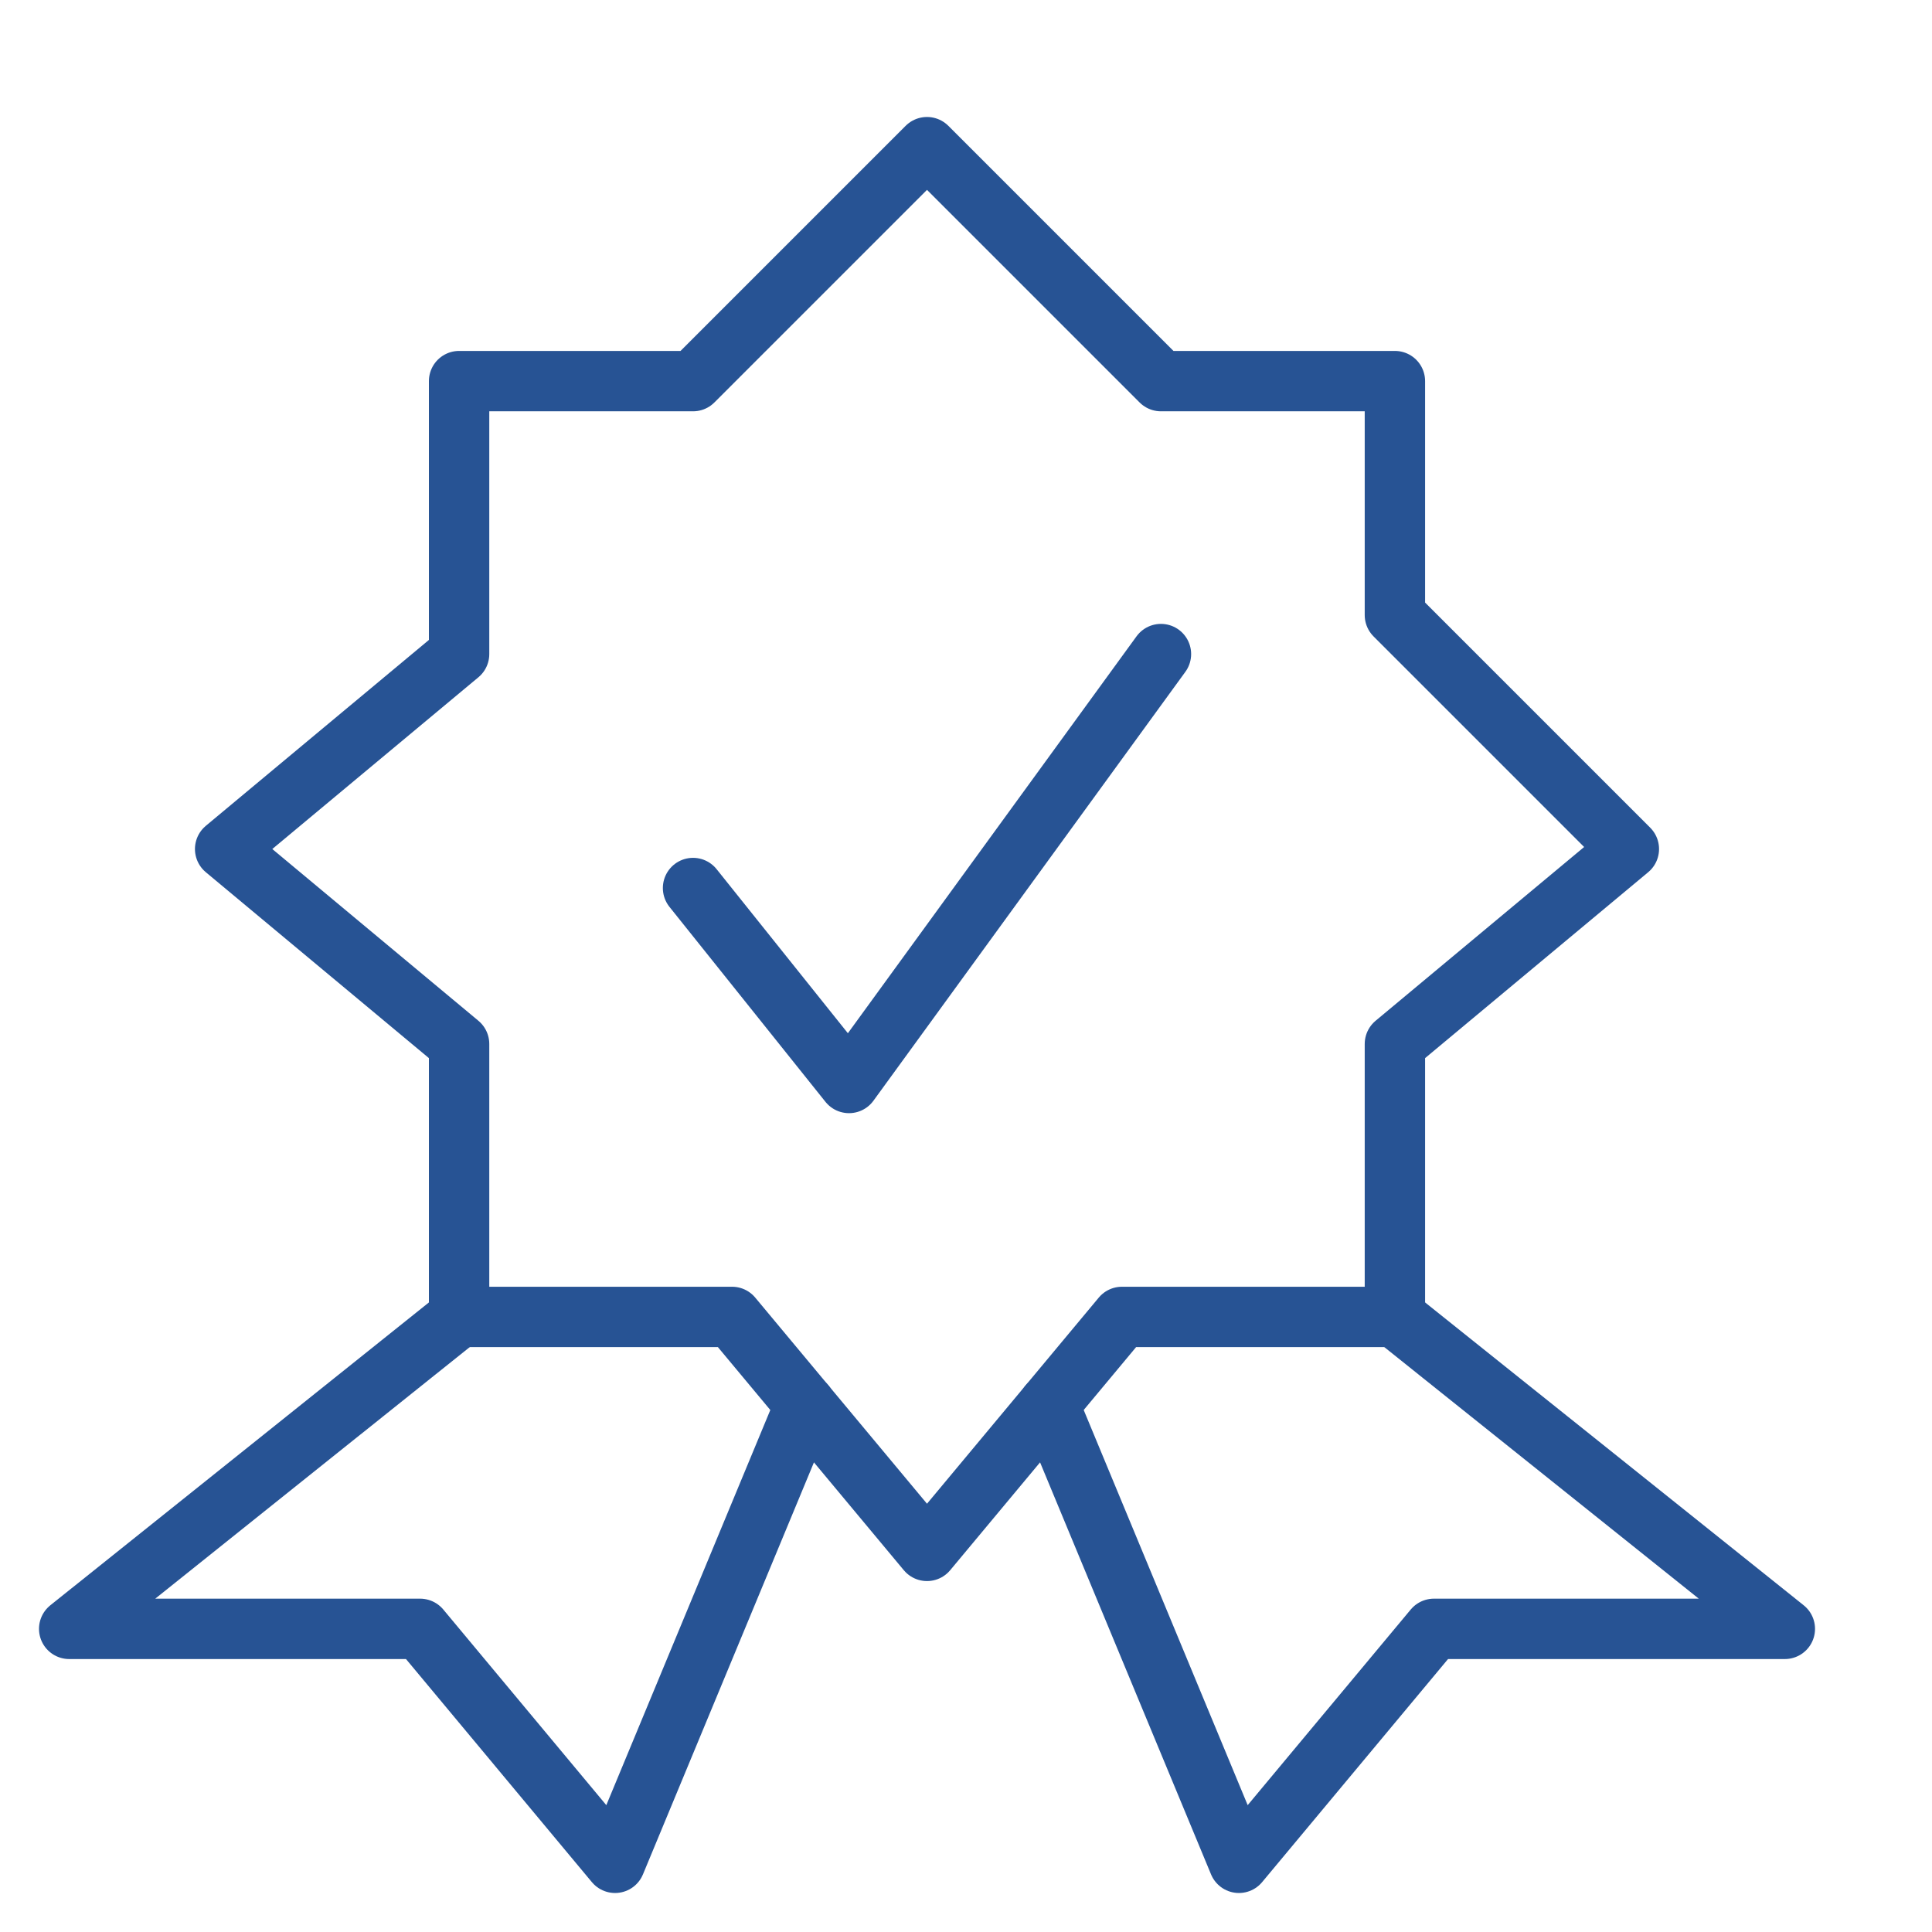
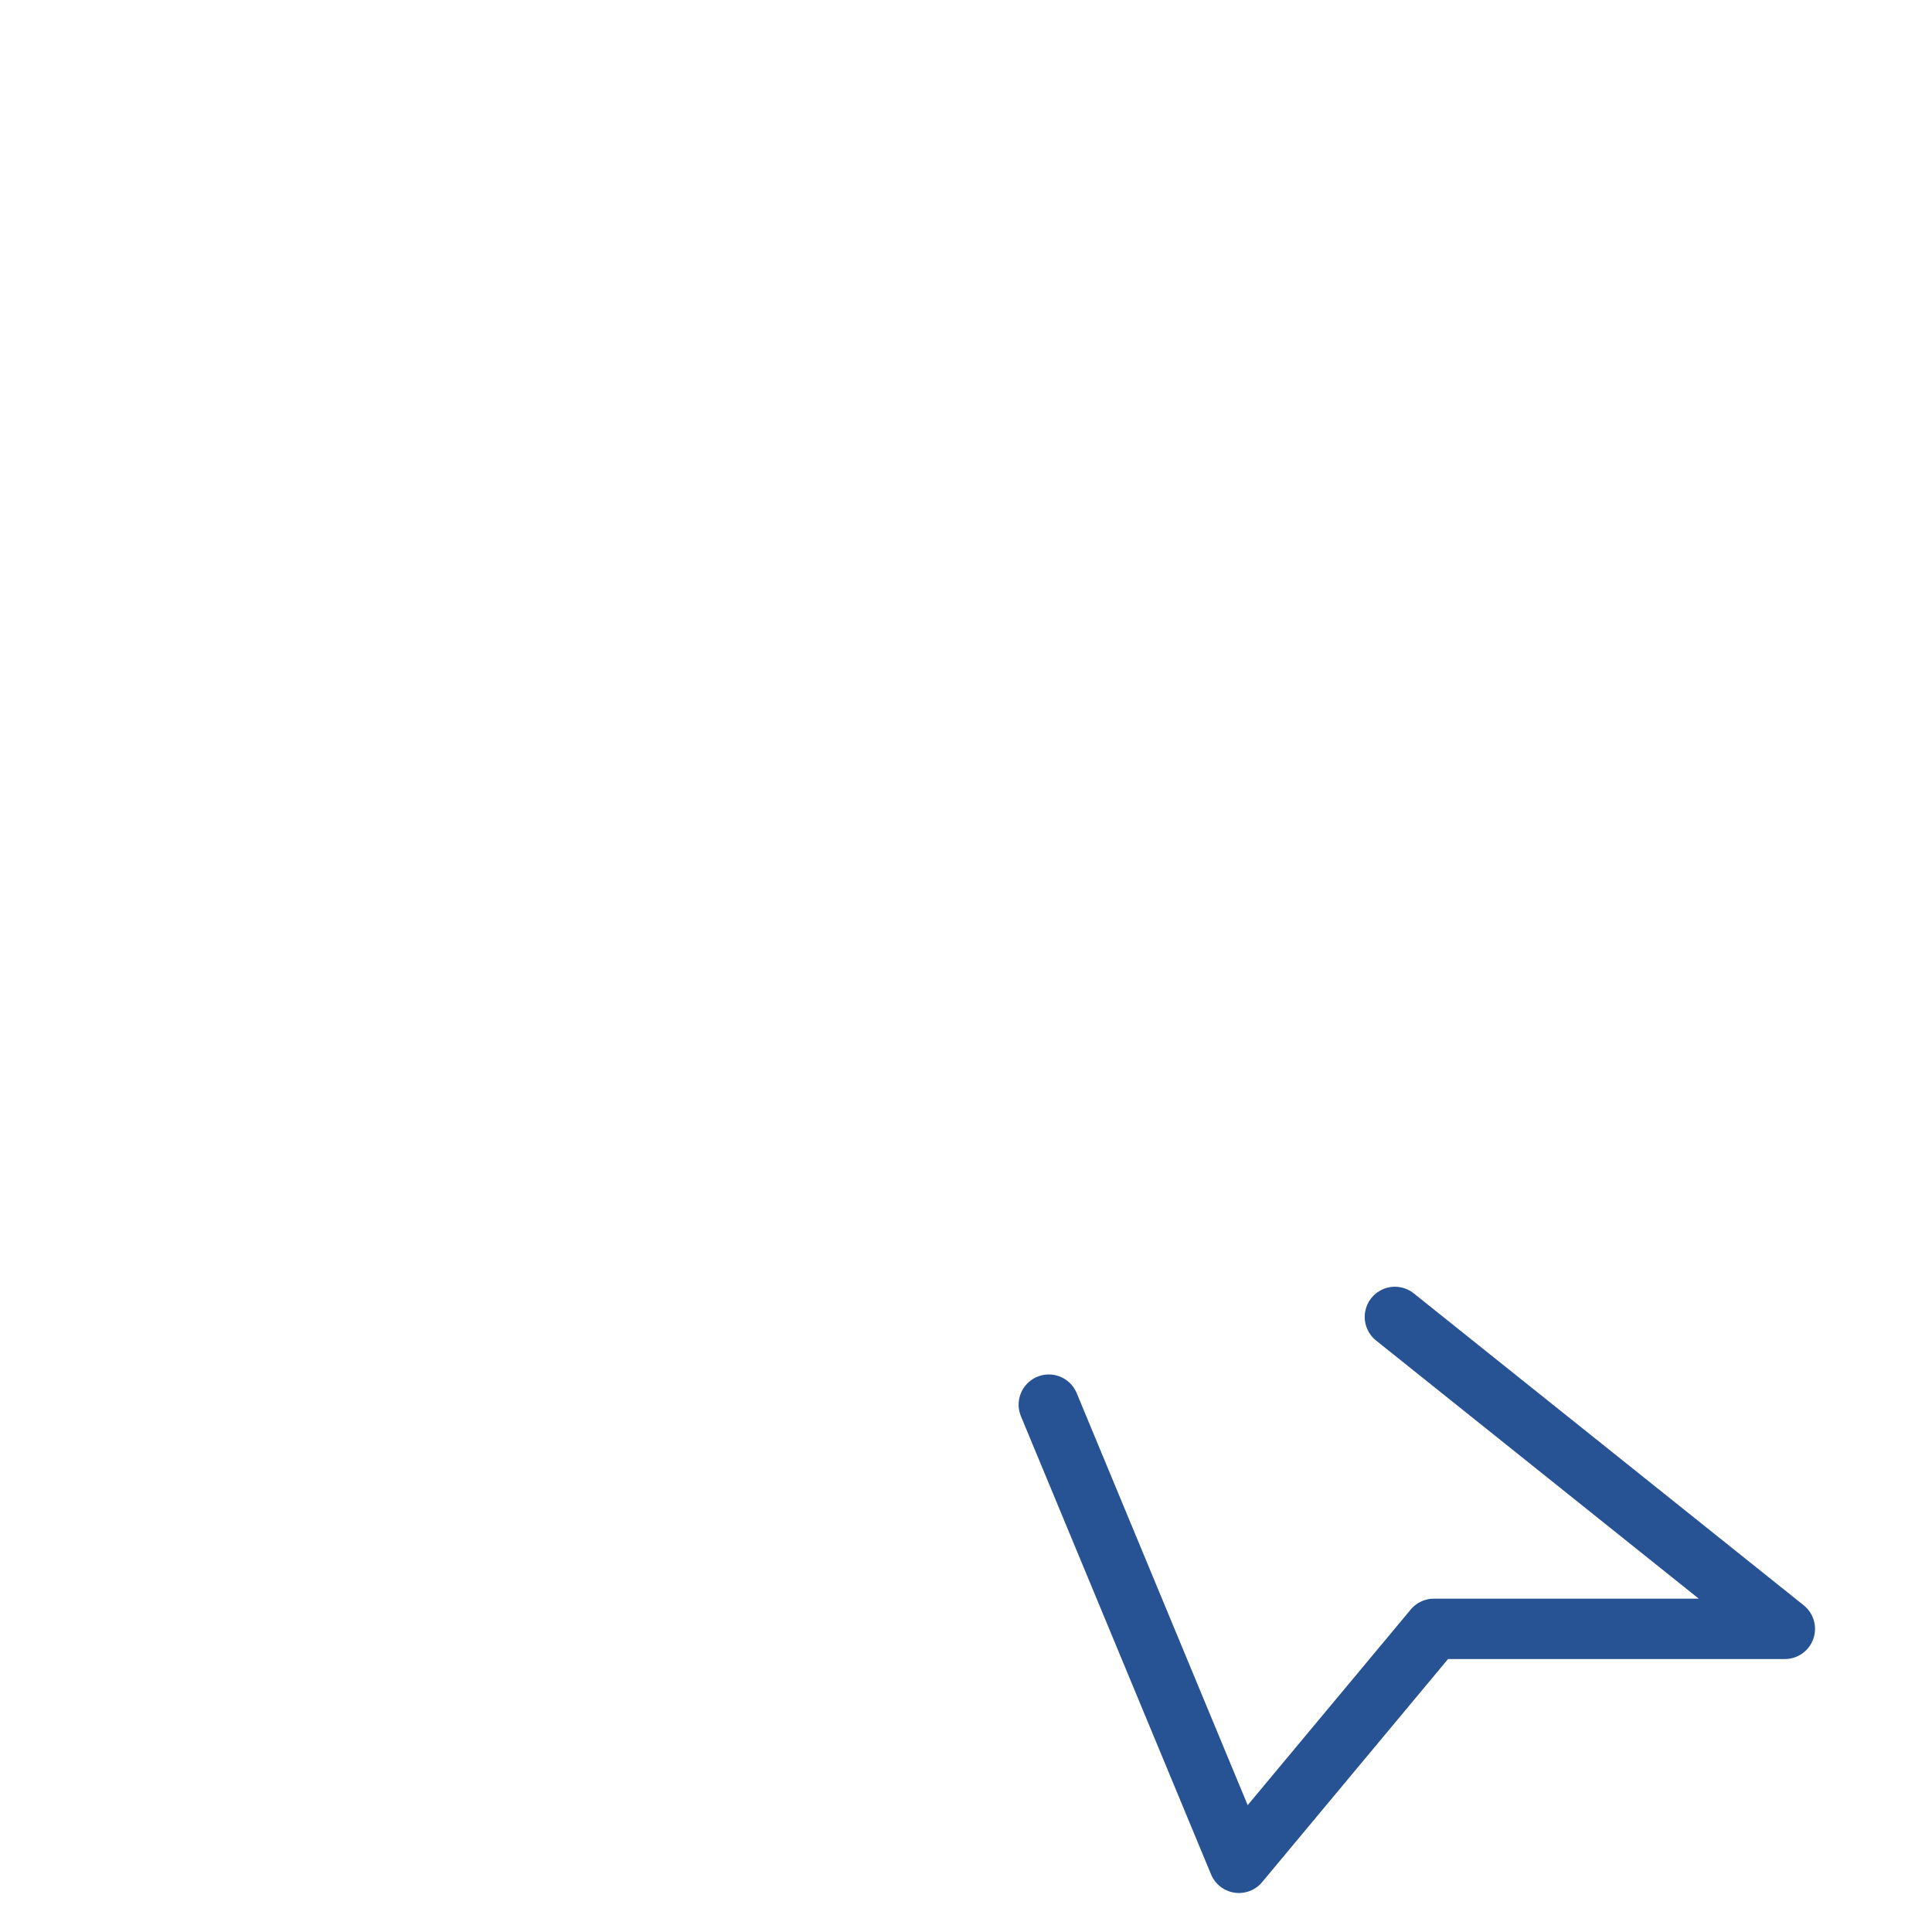
<svg xmlns="http://www.w3.org/2000/svg" fill="none" viewBox="0 0 64 64" height="64" width="64">
-   <path stroke-linejoin="round" stroke-linecap="round" stroke-miterlimit="10" stroke-width="2" stroke="#275394" d="M26.674 46.531L20.375 61.708L13.917 53.958H2.292L15.209 43.625" />
  <path stroke-linejoin="round" stroke-linecap="round" stroke-miterlimit="10" stroke-width="2" stroke="#275394" d="M34.743 46.531L41.041 61.708L47.5 53.958H59.125L46.208 43.625" />
-   <path stroke-linejoin="round" stroke-linecap="round" stroke-miterlimit="10" stroke-width="2" stroke="#275394" d="M24.25 43.625H15.208V34.583L7.458 28.125L15.208 21.667V12.625H22.958L30.708 4.875L38.458 12.625H46.208V20.375L53.958 28.125L46.208 34.583V43.625H37.166L30.708 51.375L24.25 43.625Z" />
-   <path stroke-linejoin="round" stroke-linecap="round" stroke-miterlimit="10" stroke-width="2" stroke="#275394" d="M22.958 29.417L28.125 35.875L38.458 21.667" />
</svg>